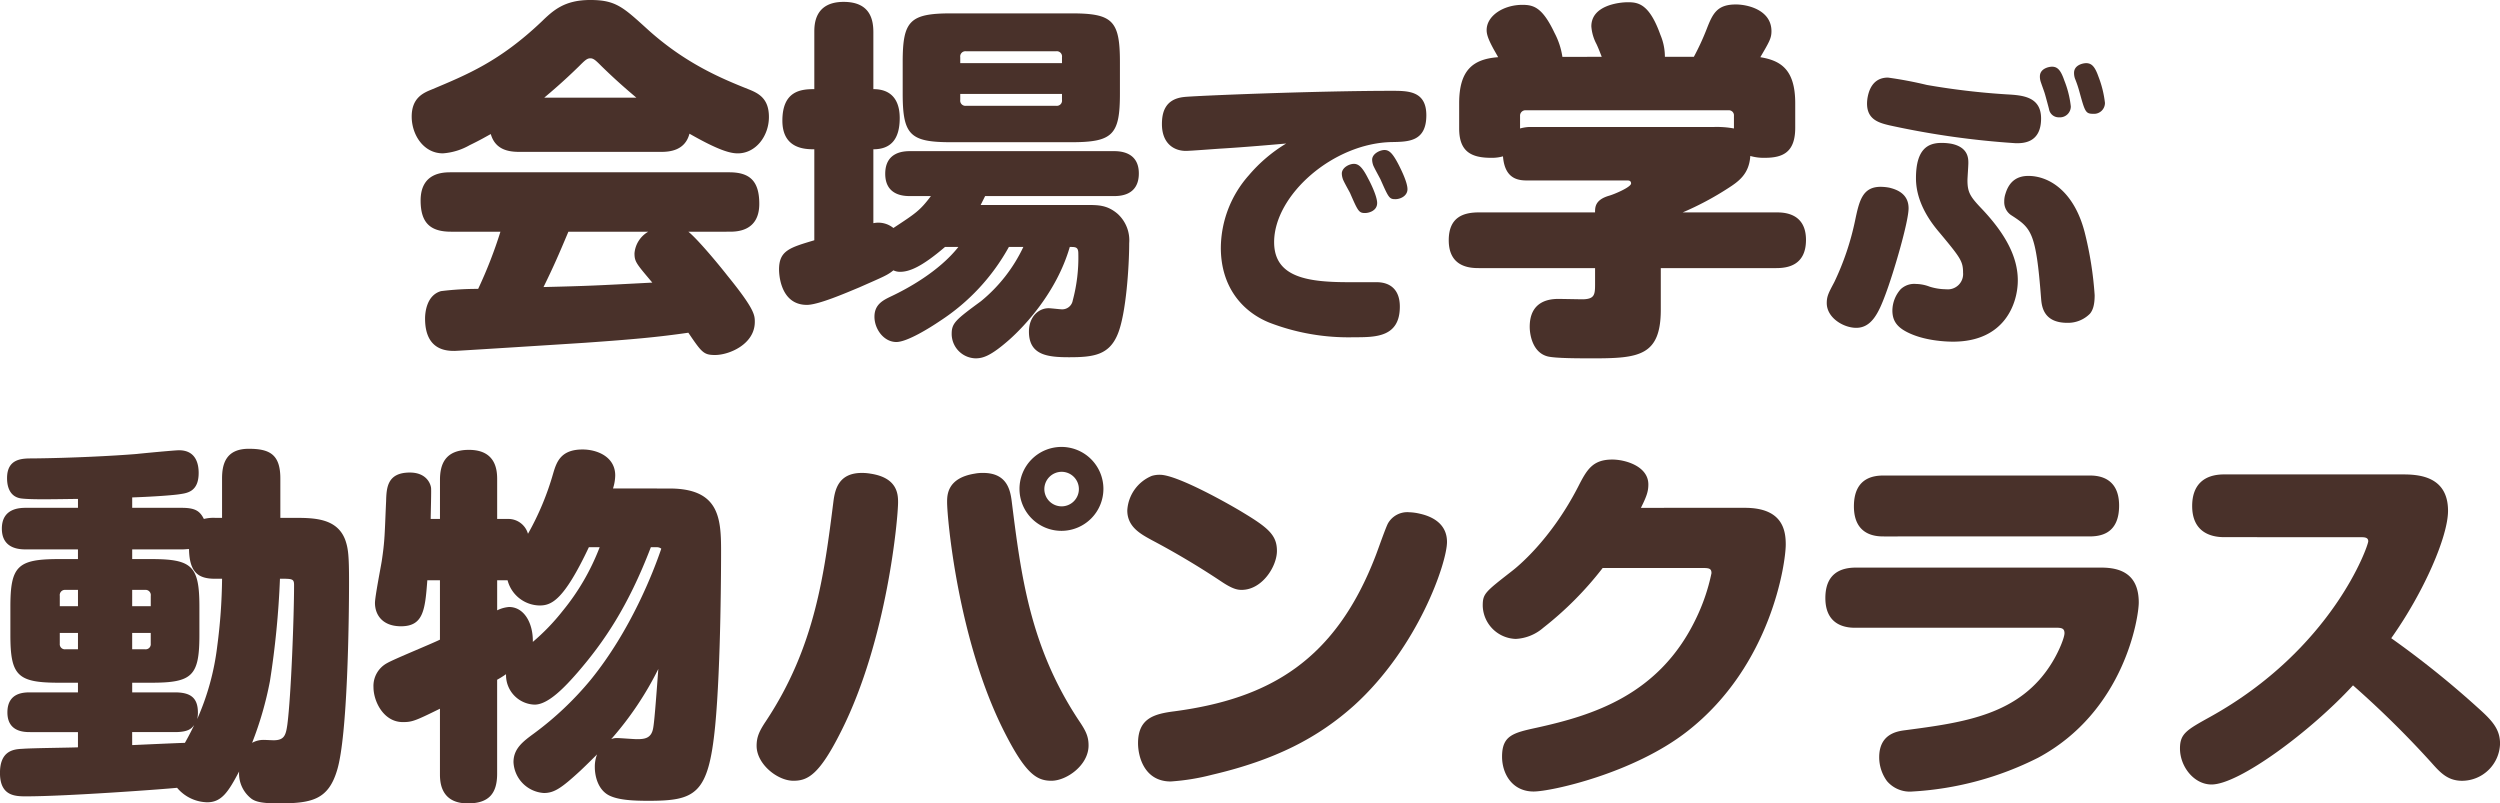
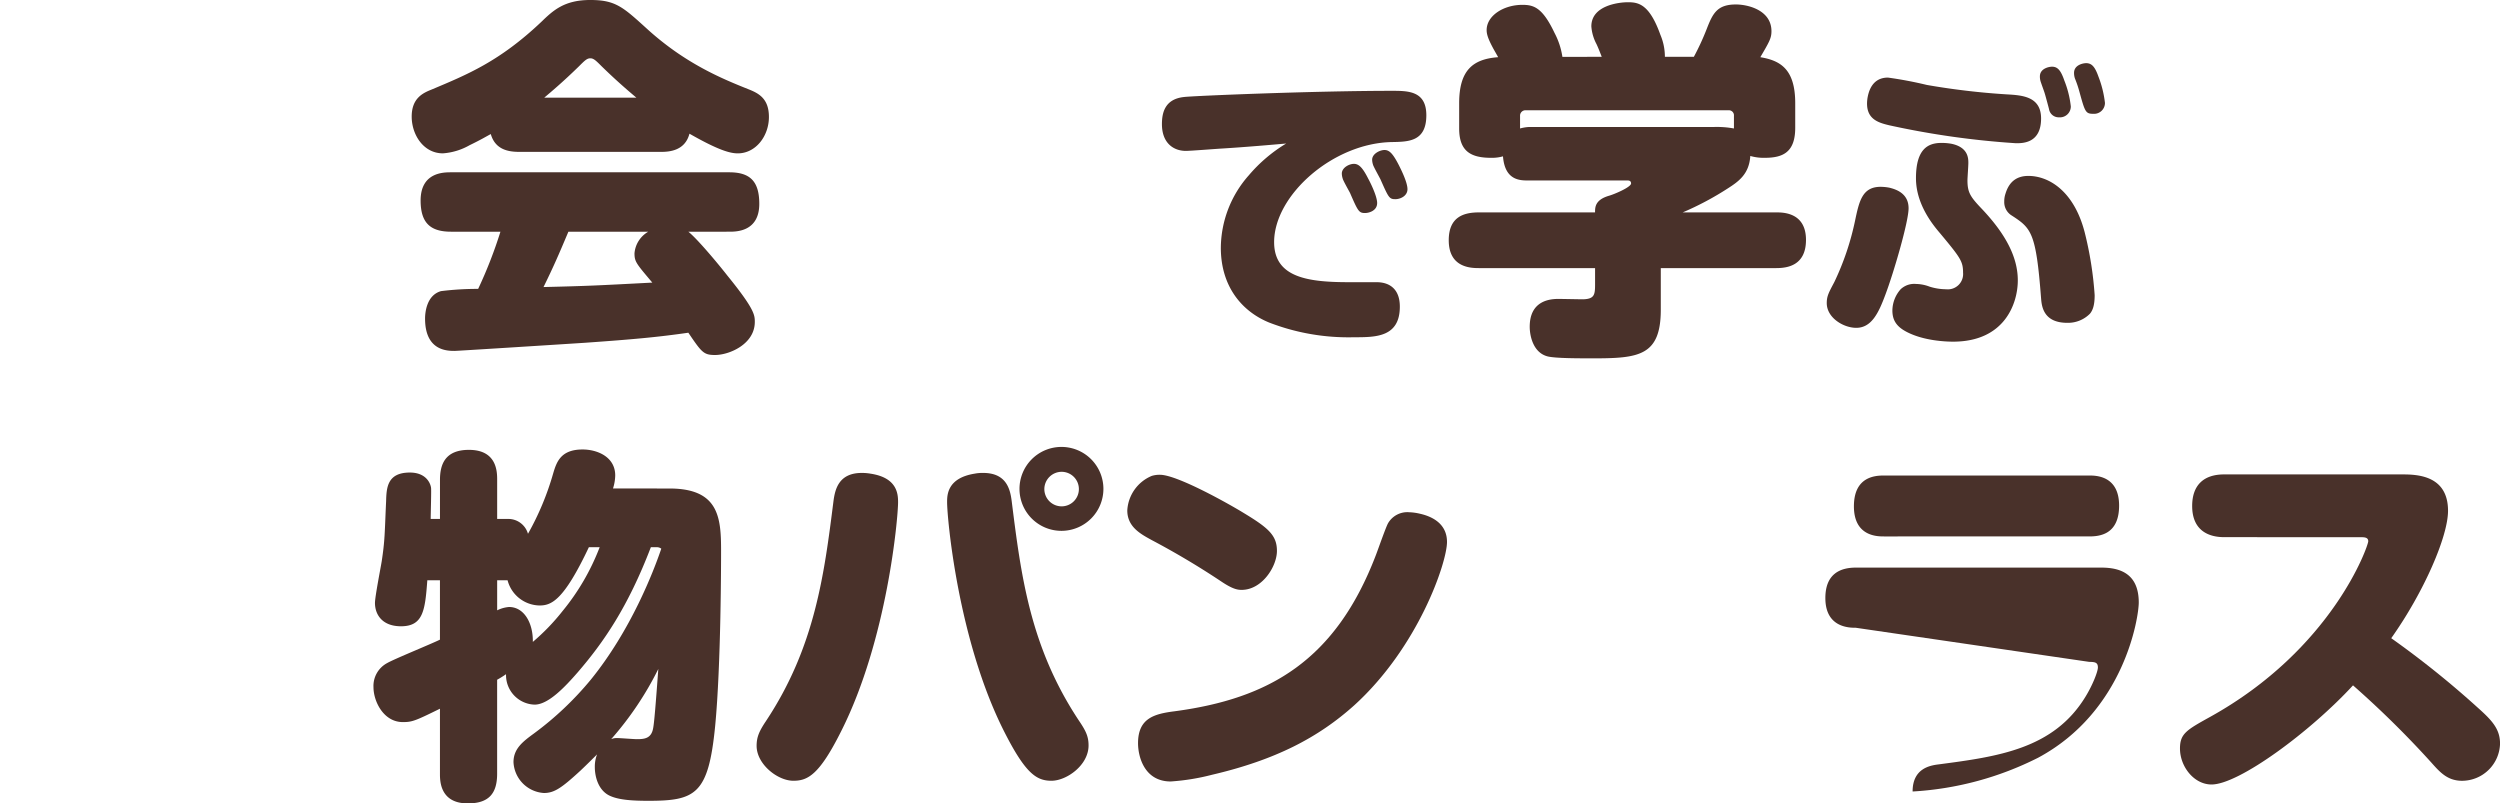
<svg xmlns="http://www.w3.org/2000/svg" width="515" height="165.501" viewBox="0 0 515 165.501">
  <g id="動物パンタイトル4校" transform="translate(-258.245 -1081.497)">
    <path id="パス_17773" data-name="パス 17773" d="M325.986,1112.783c-2.294,0-4.972-.46-5.89-3.672-1,.536-1.989,1.148-4.36,2.294a12.922,12.922,0,0,1-5.508,1.682c-3.977,0-6.425-3.822-6.425-7.572,0-3.9,2.449-4.9,4.131-5.584,7.267-3.061,13.921-5.737,22.565-13.923,2.449-2.371,4.743-4.513,10.1-4.513,5.2,0,6.731,1.453,11.627,5.891,7.879,7.19,15.527,10.326,20.882,12.468,2.142.841,4.284,1.911,4.284,5.737,0,3.9-2.678,7.5-6.425,7.5-1.606,0-4.055-.689-9.944-4.053-.917,3.519-4.129,3.748-5.89,3.748Zm34.805,16.446c1.837,1.453,6.118,6.578,8.031,9.027,5.661,6.961,5.661,8.184,5.661,9.561,0,4.589-5.277,6.809-8.184,6.809-2.372,0-2.754-.538-5.508-4.591-6.349.919-11.474,1.377-21.189,2.065-7.114.46-26.39,1.682-26.926,1.682-1.528,0-6.119,0-6.119-6.654,0-1.224.305-4.82,3.288-5.661a61.264,61.264,0,0,1,7.65-.46,92.713,92.713,0,0,0,4.589-11.779H311.911c-4.207,0-6.271-1.758-6.271-6.425,0-5.813,4.741-5.813,6.271-5.813h57.3c4.205,0,6.195,1.758,6.195,6.5,0,5.737-4.743,5.737-6.195,5.737Zm-24.708,0c-2.064,4.9-3.059,7.19-5.125,11.4,9.408-.229,10.709-.305,22.412-.917-3.288-3.9-3.671-4.284-3.671-6.044a5.688,5.688,0,0,1,2.83-4.436Zm14-27.615c-1.53-1.3-3.9-3.288-7.114-6.425-1.224-1.223-1.684-1.682-2.371-1.682s-1.148.459-2.373,1.682c-3.212,3.137-5.661,5.2-7.114,6.425Z" transform="translate(39.251 0)" fill="#49312a" />
-     <path id="パス_17774" data-name="パス 17774" d="M378.645,1132.189c-4.9,4.205-7.419,5.125-9.256,5.125a3.062,3.062,0,0,1-1.377-.307c-1.223,1-1.835,1.225-7.036,3.519-2.754,1.146-8.415,3.6-10.785,3.6-5.737,0-5.737-6.961-5.737-7.267,0-3.9,2.14-4.512,7.265-6.044V1112.07c-1.758,0-6.578,0-6.578-5.889,0-6.2,3.9-6.5,6.578-6.5v-11.7c0-1.53,0-6.273,6.044-6.273,5.584,0,6.12,3.824,6.12,6.273v11.7c5.048,0,5.43,4.131,5.43,5.966,0,4.438-1.911,6.425-5.43,6.425v15.224a4.928,4.928,0,0,1,4.129.994c4.514-2.985,5.432-3.519,7.726-6.578h-4.284c-1.07,0-5.125,0-5.125-4.591,0-4.665,4.055-4.665,5.2-4.665h41.843c1.07,0,5.2,0,5.2,4.589,0,4.667-4.055,4.667-5.2,4.667H386.907l-.919,1.835h21.8c2.449,0,4.284,0,6.426,1.835a7.373,7.373,0,0,1,2.371,6.044c0,4.513-.61,14.535-2.371,18.742-1.758,4.284-4.972,4.743-9.944,4.743-4.436,0-8.337-.383-8.337-5.279,0-3.061,1.989-4.82,4.053-4.82.46,0,2.371.231,2.754.231a2.2,2.2,0,0,0,2.218-1.837,33.98,33.98,0,0,0,1.148-9.637c0-1.377-.536-1.377-1.76-1.377-2.752,9.483-9.485,16.446-12.391,19.046-3.9,3.443-5.508,3.9-7.038,3.9a5.044,5.044,0,0,1-4.9-5.048c0-2.22.843-2.908,6.044-6.73a32.09,32.09,0,0,0,8.72-11.169H391.8a42.839,42.839,0,0,1-14.152,15.22c-2.142,1.455-6.809,4.362-9.027,4.362-2.6,0-4.513-2.676-4.513-5.2,0-2.6,1.835-3.441,3.6-4.284,3.059-1.453,9.637-4.97,13.692-10.1Zm36.03-31.594c0,8.493-1.453,10.021-10.021,10.021H379.946c-8.491,0-10.021-1.452-10.021-10.021v-6.5c0-8.491,1.453-10.021,10.021-10.021h24.708c8.491,0,10.021,1.453,10.021,10.021Zm-11.934-6.273V1093.1a1.071,1.071,0,0,0-1.146-1.224H382.929a1.07,1.07,0,0,0-1.146,1.224v1.222Zm0,6.349H381.782v1.225a1.07,1.07,0,0,0,1.146,1.224h18.666a1.071,1.071,0,0,0,1.146-1.224Z" transform="translate(74.274 0.177)" fill="#49312a" />
    <path id="パス_17775" data-name="パス 17775" d="M399.2,1103.44c-1.154.06-6.429.486-7.462.486-2.425,0-4.911-1.517-4.911-5.519,0-2.244.545-5.156,4.548-5.581,1.941-.242,27.049-1.275,42.82-1.275,3.335,0,7.1,0,7.1,5.035,0,5.4-3.64,5.458-7.036,5.519-12.131.182-24.319,10.916-24.319,20.62,0,7.4,7.216,8.249,15.525,8.249h5.579c2.67,0,4.793,1.4,4.793,5.033,0,6.308-4.974,6.308-9.4,6.308a45.258,45.258,0,0,1-17.527-3.031c-5.642-2.307-9.948-7.462-9.948-15.408a22.717,22.717,0,0,1,5.761-14.918,31.134,31.134,0,0,1,7.7-6.55C409.629,1102.651,404.169,1103.136,399.2,1103.44Zm24.865,6.185a3.546,3.546,0,0,1-.18-1.029c0-1.215,1.517-2,2.486-2s1.759.67,2.972,3.094c.182.3,1.82,3.458,1.82,4.972,0,1.638-1.758,2.064-2.486,2.064-1.275,0-1.457-.365-3.095-4.123C425.336,1112.113,424.184,1110.111,424.061,1109.625Zm6.249-2.849a3.5,3.5,0,0,1-.182-1.033c0-1.211,1.576-2,2.547-2,1.031,0,1.759.789,2.972,3.152.363.729,1.759,3.459,1.759,4.914,0,1.394-1.455,2.062-2.488,2.062-1.273,0-1.394-.3-3.093-4.124C431.583,1109.262,430.431,1107.2,430.31,1106.776Z" transform="translate(110.775 8.655)" fill="#49312a" />
    <path id="パス_17776" data-name="パス 17776" d="M450.08,1092.989c-.305-.765-.612-1.608-1.07-2.6a9.118,9.118,0,0,1-1.072-3.672c0-4.436,5.968-4.972,7.5-4.972,2.142,0,4.436.3,6.731,6.73a11.618,11.618,0,0,1,.919,4.515h5.966a51.785,51.785,0,0,0,2.678-5.813c1.222-3.137,2.142-4.972,5.966-4.972,2.6,0,7.343,1.222,7.343,5.506,0,1.453-.458,2.218-2.294,5.355,4.131.688,7.19,2.447,7.19,9.485v5.048c0,5.048-2.523,6.195-6.273,6.195a10.014,10.014,0,0,1-2.983-.382c-.229,3.748-2.447,5.278-4.589,6.655a61.662,61.662,0,0,1-9.334,4.972h19.278c1.377,0,6.118,0,6.118,5.661,0,5.279-3.824,5.813-6.118,5.813H462.243v8.569c0,9.484-4.513,10.021-13.845,10.021-3.136,0-7.726,0-9.408-.384-3.137-.765-3.75-4.436-3.75-6.118,0-5.277,3.978-5.739,5.891-5.739.841,0,4.36.078,5.125.078,2.294-.078,2.447-.919,2.447-3.061v-3.366H424.762c-1.76,0-6.2-.153-6.2-5.737,0-4.741,2.983-5.737,6.2-5.737H448.7c0-1.07,0-2.6,2.907-3.441,1.072-.305,4.514-1.76,4.514-2.525,0-.612-.536-.612-.765-.612H434.935c-1.682,0-4.82,0-5.2-4.972a8.274,8.274,0,0,1-2.449.305c-4.207,0-6.578-1.375-6.578-6.042v-5.2c0-6.656,2.678-9.1,8.031-9.485-.153-.305-.917-1.608-1.07-1.913-1.072-1.989-1.3-2.907-1.3-3.671,0-2.985,3.519-5.2,7.345-5.2,2.294,0,4.129.458,6.654,5.813a15.334,15.334,0,0,1,1.606,4.9Zm-16.828,14.762a8.194,8.194,0,0,1,1.835-.305h38.019a19.535,19.535,0,0,1,4.206.305v-2.6a1.046,1.046,0,0,0-1.146-1.148h-41.69a1.107,1.107,0,0,0-1.223,1.148Z" transform="translate(138.125 0.213)" fill="#49312a" />
    <path id="パス_17777" data-name="パス 17777" d="M477.255,1118.388c0,2.789-3.094,13.344-4.792,17.83-1.4,3.763-2.851,6.794-6,6.794-2.609,0-6.065-2.062-6.065-5.095,0-1.455.424-2.183,1.576-4.366A55.727,55.727,0,0,0,466.217,1121c.849-4,1.455-7.036,5.275-7.036a9.748,9.748,0,0,1,1.82.182C474.769,1114.506,477.255,1115.355,477.255,1118.388Zm-4.246-26.926a81.14,81.14,0,0,1,8.007,1.515,149.4,149.4,0,0,0,16.435,1.941c3.216.182,7.1.426,7.1,4.974,0,5.093-3.761,5.093-5.156,5.093a173.6,173.6,0,0,1-26.139-3.7c-2.244-.545-5.035-1.275-4.488-5.458C469.006,1094.251,469.795,1091.462,473.009,1091.462Zm16.558,17.587c0,.607-.182,3.093-.182,3.578,0,2.425.547,3.337,2.791,5.7,5.275,5.519,7.579,10.309,7.579,14.92s-2.607,12.615-13.342,12.615c-1.515,0-6.126-.182-9.643-2.062-2.062-1.092-2.851-2.427-2.851-4.367a6.713,6.713,0,0,1,1.7-4.367,4.059,4.059,0,0,1,3.154-1.092,8.158,8.158,0,0,1,2.789.547,11.471,11.471,0,0,0,3.4.545,3.153,3.153,0,0,0,3.517-3.4c0-2.365-.545-3.093-4.73-8.126-1.455-1.7-4.972-5.945-4.972-11.342,0-6.126,2.546-7.278,5.275-7.278a11.263,11.263,0,0,1,2.062.182C489.566,1105.833,489.566,1108.138,489.566,1109.048Zm12.373,2.668c4.245,0,9.4,3.154,11.584,11.584a72.885,72.885,0,0,1,2.062,12.981c0,2-.363,3.093-.97,3.818a6.357,6.357,0,0,1-4.671,1.881c-5.034,0-5.276-3.578-5.4-5.1-1.033-13.524-2-14.373-6.005-16.982a3.226,3.226,0,0,1-1.578-2.912,4.807,4.807,0,0,1,.244-1.574C498,1112.748,499.695,1111.717,501.939,1111.717Zm2.547-19.347a3.479,3.479,0,0,1-.182-1.152c0-1.637,1.88-2,2.488-2,1.152,0,1.818.726,2.546,2.849a20.308,20.308,0,0,1,1.336,5.337,2.245,2.245,0,0,1-2.427,2.244,2.015,2.015,0,0,1-2.064-1.7c-.121-.486-.666-2.488-.787-2.912C505.153,1094.188,505.093,1094.128,504.487,1092.37Zm7.036-.728a3.478,3.478,0,0,1-.182-1.152c0-1.639,1.879-2,2.486-2,1.154,0,1.82.729,2.547,2.789a21.6,21.6,0,0,1,1.334,5.4,2.245,2.245,0,0,1-2.427,2.244c-1.576,0-1.7-.424-2.851-4.609A22.833,22.833,0,0,0,511.522,1091.642Z" transform="translate(174.158 6.018)" fill="#49312a" />
-     <path id="パス_17778" data-name="パス 17778" d="M303.988,1137.267c0-2.829.689-6.118,5.508-6.118,4.282,0,6.5,1.146,6.5,6.118v8.11h2.752c4.055,0,8.951,0,10.633,4.589.612,1.76.765,3.29.765,8.567,0,8.108-.305,31.744-2.447,38.784-1.837,6.195-5.279,6.883-12.239,6.883-3.6,0-4.667-.458-5.356-.918a6.548,6.548,0,0,1-2.6-5.661c-2.22,4.206-3.6,6.349-6.578,6.349a8.336,8.336,0,0,1-6.2-2.985c-2.983.307-22.872,1.76-31.057,1.76-2.218,0-5.43,0-5.43-4.818,0-4.667,2.907-4.9,4.665-4.974,1.837-.153,9.792-.229,11.4-.305v-3.137h-9.792c-1.223,0-4.741,0-4.741-4.053,0-4.131,3.443-4.131,4.741-4.131h9.792v-1.987h-3.9c-8.567,0-10.021-1.455-10.021-9.868v-5.737c0-8.417,1.453-9.868,10.021-9.868h3.9v-1.99H263.675c-1.224,0-5.048,0-5.048-4.283s3.824-4.283,5.048-4.283h10.633v-1.837c-5.661.076-9.485.154-11.55-.076-2.983-.305-3.059-3.366-3.059-4.208,0-4.055,3.136-4.055,5.2-4.055,8.031-.076,16.906-.534,21.495-.917,1.377-.153,7.879-.765,8.72-.765,3.6,0,4.055,2.985,4.055,4.667,0,3.748-2.218,4.131-3.748,4.36-1.3.229-5.508.536-9.944.689v2.142H295.65c2.754,0,3.748.61,4.591,2.294a8.069,8.069,0,0,1,2.294-.229h1.453Zm-29.68,26.314v-3.366h-2.6a1.07,1.07,0,0,0-1.146,1.224v2.142Zm0,5.508H270.56v2.218a1.045,1.045,0,0,0,1.146,1.146h2.6Zm19.965,12.239c3.29,0,4.743,1.148,4.743,4.208a5.5,5.5,0,0,1-.153,1.3,52.1,52.1,0,0,0,4.129-14.993,113.435,113.435,0,0,0,1-13.921h-1.453c-3.366,0-5.279-1.224-5.355-6.12-.383,0-.841.076-1.53.076H285.477v1.99h3.9c8.491,0,9.944,1.451,9.944,9.868v5.737c0,8.489-1.453,9.868-9.944,9.868h-3.9v1.987Zm-8.8-17.747H289.3v-2.142a1.07,1.07,0,0,0-1.148-1.224h-2.676Zm0,5.508v3.364h2.676a1.045,1.045,0,0,0,1.148-1.146v-2.218Zm0,23.1c1.758-.078,10.021-.459,10.862-.459.381-.689.917-1.608,1.913-3.673-.536.688-1.148,1.453-3.978,1.453h-8.8Zm27.079-1.072c.305,0,1.682.076,2.065.076,2.218,0,2.523-1.072,2.83-3.29.765-5.89,1.375-22.336,1.375-28.685,0-1.3-.381-1.3-2.907-1.3a180.705,180.705,0,0,1-2.066,21.109,71.312,71.312,0,0,1-3.671,12.7A4.761,4.761,0,0,1,312.555,1191.12Z" transform="translate(0 42.798)" fill="#49312a" />
    <path id="パス_17779" data-name="パス 17779" d="M360.559,1139.262c10.1,0,10.633,5.891,10.633,12.7,0,1.837,0,23.636-1.223,36.258-1.379,14.076-4.055,15.376-13.77,15.376-3.059,0-5.813-.155-7.65-.919-2.754-1.072-3.364-4.284-3.364-5.966a7.044,7.044,0,0,1,.458-2.678c-.689.689-2.142,2.142-3.441,3.366-3.826,3.517-5.355,4.589-7.5,4.589a6.692,6.692,0,0,1-6.273-6.349c0-2.83,1.989-4.282,4.284-5.966a65.569,65.569,0,0,0,11.628-11.016c8.26-10.171,12.925-22.259,14.533-27a1.529,1.529,0,0,0-1-.305h-1.146c-4.743,12.391-9.792,19.658-15.069,25.776-2.6,2.985-6.044,6.654-8.874,6.654a6.077,6.077,0,0,1-5.89-6.271,19.89,19.89,0,0,1-1.835,1.146v19.355c0,4.055-1.684,6.118-6.044,6.118-5.737,0-5.737-4.665-5.737-6.118v-13.389c-5.125,2.525-5.737,2.756-7.65,2.756-3.977,0-6.042-4.286-6.042-7.19a5.333,5.333,0,0,1,2.83-4.972c1.453-.841,9.18-3.979,10.862-4.82v-12.239h-2.6c-.458,6.2-.841,9.484-5.43,9.484-3.824,0-5.355-2.37-5.355-4.818,0-1.226,1.148-7.116,1.377-8.493.689-4.513.612-5.813.919-12.468.076-2.754.229-5.89,4.9-5.89,3.212,0,4.206,2.064,4.358,3.135.076.536-.076,5.506-.076,6.426h1.913V1137.5c0-3.136.994-6.2,5.966-6.2,5.815,0,5.815,4.591,5.815,6.2v8.031h2.218a4.2,4.2,0,0,1,4.129,3.059,57.051,57.051,0,0,0,5.2-12.468c.689-2.294,1.53-4.9,6.042-4.9,3.059,0,6.731,1.53,6.731,5.354a9.325,9.325,0,0,1-.458,2.678Zm-16.6,12.088c-5.2,11.014-7.726,12.008-10.173,12.008a6.933,6.933,0,0,1-6.578-5.2h-2.142v6.2a6.642,6.642,0,0,1,2.447-.688c3.136,0,4.972,3.364,4.9,7.189a44.053,44.053,0,0,0,6.12-6.347,47.292,47.292,0,0,0,7.648-13.156Zm4.589,39.547a2.97,2.97,0,0,1,1.224-.229c.612,0,3.443.229,4.055.229,1.606,0,2.983-.153,3.364-2.22.231-1.147.536-4.972,1.072-12.239A66.47,66.47,0,0,1,348.549,1190.9Z" transform="translate(35.595 42.868)" fill="#49312a" />
    <path id="パス_17780" data-name="パス 17780" d="M371.114,1142.341c0,3.214-2.218,28.3-11.7,47.12-4.514,9.027-6.885,10.251-9.868,10.251-3.29,0-7.574-3.445-7.574-7.19,0-1.915.612-3.137,1.989-5.2,10.021-15.145,11.934-30.06,13.845-45.207.307-2.294,1-5.813,5.815-5.813a10.006,10.006,0,0,1,1.835.152C370.962,1137.292,371.114,1140.658,371.114,1142.341Zm17.516-6.042c4.819,0,5.584,3.366,5.891,5.813,1.911,15.224,3.748,29.986,13.845,45.207,1.453,2.142,1.989,3.288,1.989,5.127,0,4.053-4.514,7.267-7.65,7.267-3.059,0-5.354-1.453-9.79-10.251-9.487-18.817-11.7-43.906-11.7-47.12,0-1.453,0-4.972,5.661-5.89A8.52,8.52,0,0,1,388.631,1136.3Zm16.217,11.932a8.644,8.644,0,1,1,8.567-8.644A8.65,8.65,0,0,1,404.848,1148.23Zm0-12.161a3.575,3.575,0,0,0-3.6,3.517,3.557,3.557,0,1,0,3.6-3.517Z" transform="translate(72.134 42.62)" fill="#49312a" />
    <path id="パス_17781" data-name="パス 17781" d="M389.722,1134.026c3.6,0,14.533,6.2,17.135,7.8,5.2,3.137,6.961,4.667,6.961,7.881s-3.059,8.03-7.267,8.03c-.841,0-1.837-.153-4.131-1.682a163.478,163.478,0,0,0-14.381-8.567c-2.218-1.224-5.048-2.676-5.048-6.12a8.193,8.193,0,0,1,5.048-7.112A5.538,5.538,0,0,1,389.722,1134.026Zm59.13,13.845c0,4.208-5.89,21.649-19.124,33.659-7.419,6.654-16.215,11.243-29.3,14.3a45.6,45.6,0,0,1-8.491,1.377c-5.432,0-6.731-5.126-6.731-7.879,0-5.125,3.288-6.042,7.5-6.578,19.505-2.6,33.2-10.4,41.536-32.282.383-.994,1.989-5.583,2.449-6.424a4.583,4.583,0,0,1,4.36-2.3,11.158,11.158,0,0,1,2.218.305C445.716,1142.593,448.852,1144.048,448.852,1147.871Z" transform="translate(107.475 45.274)" fill="#49312a" />
-     <path id="パス_17782" data-name="パス 17782" d="M476.331,1142.286c7.8,0,8.415,4.665,8.415,7.573,0,3.67-2.907,24.859-20.194,38.4-11.092,8.722-28.151,12.467-31.746,12.467-4.36,0-6.5-3.593-6.5-7.19,0-4.36,2.294-4.9,7.19-5.966,11.4-2.523,25.09-6.654,32.663-22.259a40,40,0,0,0,3.288-9.561c0-1.072-.612-1.072-2.218-1.072H447.034a69.708,69.708,0,0,1-12.239,12.317,9.368,9.368,0,0,1-5.661,2.295,7.021,7.021,0,0,1-6.809-6.809c0-2.525.46-2.83,6.044-7.19.994-.765,7.879-6.273,13.539-17.213,1.835-3.593,2.983-5.737,7.114-5.737,2.676,0,7.419,1.379,7.419,5.127,0,1.377-.305,2.373-1.53,4.82Z" transform="translate(141.363 43.823)" fill="#49312a" />
-     <path id="パス_17783" data-name="パス 17783" d="M466.5,1165.472c-1.3,0-6.273,0-6.273-6.122,0-5.047,3.137-6.271,6.273-6.271h50.563c3.748,0,7.724,1.148,7.724,7.192,0,2.981-2.907,22.412-20.73,31.973A65.555,65.555,0,0,1,478.2,1199.2a6.172,6.172,0,0,1-5.277-2.14,8.323,8.323,0,0,1-1.606-4.9c0-4.667,3.443-5.355,5.354-5.584,12.162-1.606,23.713-3.135,30.293-14,1.453-2.373,2.523-5.127,2.523-5.968,0-.994-.536-1.146-1.76-1.146Zm48.038-31.364c1.377,0,6.2,0,6.2,6.2,0,6.042-4.131,6.349-6.2,6.349H472.309c-1.377,0-6.2,0-6.2-6.2,0-6.118,4.36-6.349,6.2-6.349Z" transform="translate(174.042 45.345)" fill="#49312a" />
+     <path id="パス_17783" data-name="パス 17783" d="M466.5,1165.472c-1.3,0-6.273,0-6.273-6.122,0-5.047,3.137-6.271,6.273-6.271h50.563c3.748,0,7.724,1.148,7.724,7.192,0,2.981-2.907,22.412-20.73,31.973A65.555,65.555,0,0,1,478.2,1199.2c0-4.667,3.443-5.355,5.354-5.584,12.162-1.606,23.713-3.135,30.293-14,1.453-2.373,2.523-5.127,2.523-5.968,0-.994-.536-1.146-1.76-1.146Zm48.038-31.364c1.377,0,6.2,0,6.2,6.2,0,6.042-4.131,6.349-6.2,6.349H472.309c-1.377,0-6.2,0-6.2-6.2,0-6.118,4.36-6.349,6.2-6.349Z" transform="translate(174.042 45.345)" fill="#49312a" />
    <path id="パス_17784" data-name="パス 17784" d="M508.579,1146.912c-2.907,0-6.578-1.146-6.578-6.425,0-4.284,2.369-6.5,6.578-6.5H545.3c3.135,0,9.408.229,9.408,7.5,0,5.279-4.972,16.753-11.7,26.24a191.151,191.151,0,0,1,17.9,14.379c2.907,2.6,4.513,4.362,4.513,7.345a7.855,7.855,0,0,1-7.8,7.65c-2.983,0-4.513-1.684-6.349-3.75a198.877,198.877,0,0,0-16.139-15.91c-8.722,9.485-23.484,20.422-29.144,20.422-3.6,0-6.5-3.669-6.5-7.419,0-3.059,1.377-3.824,6.2-6.5,25.242-14,32.585-35.263,32.585-36.182,0-.841-.841-.841-1.606-.841Z" transform="translate(207.832 45.239)" fill="#49312a" />
  </g>
</svg>